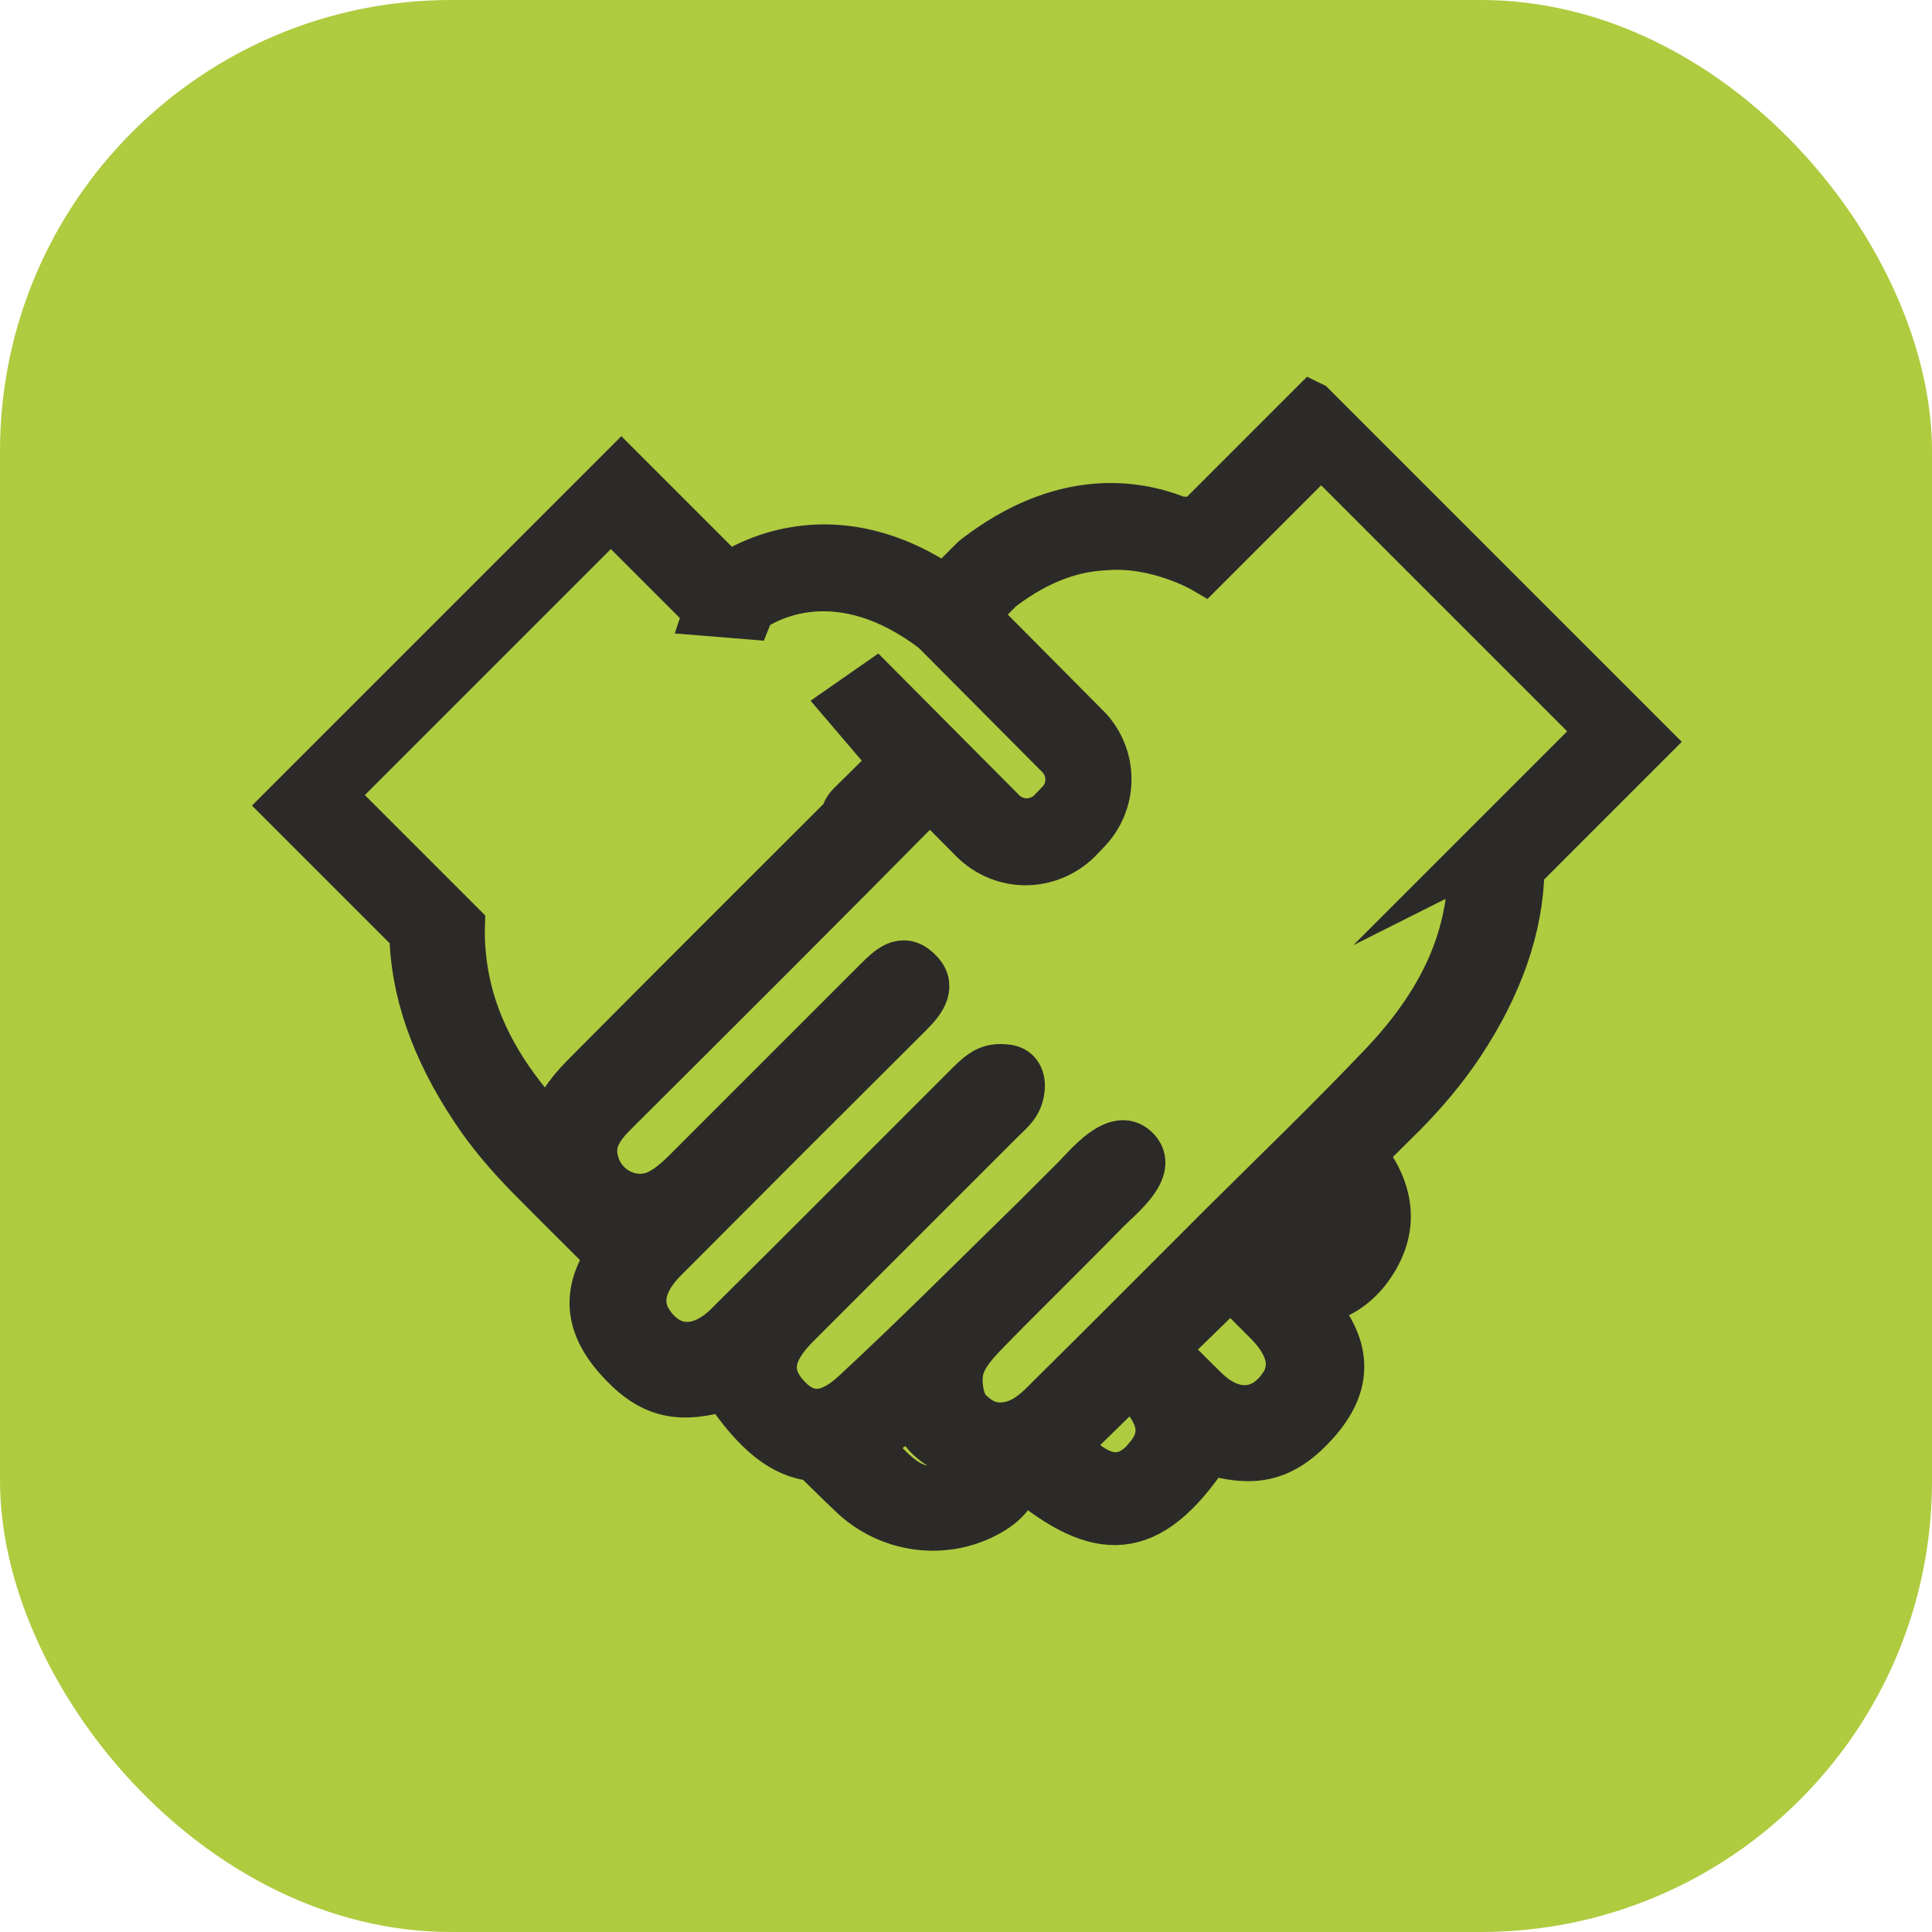
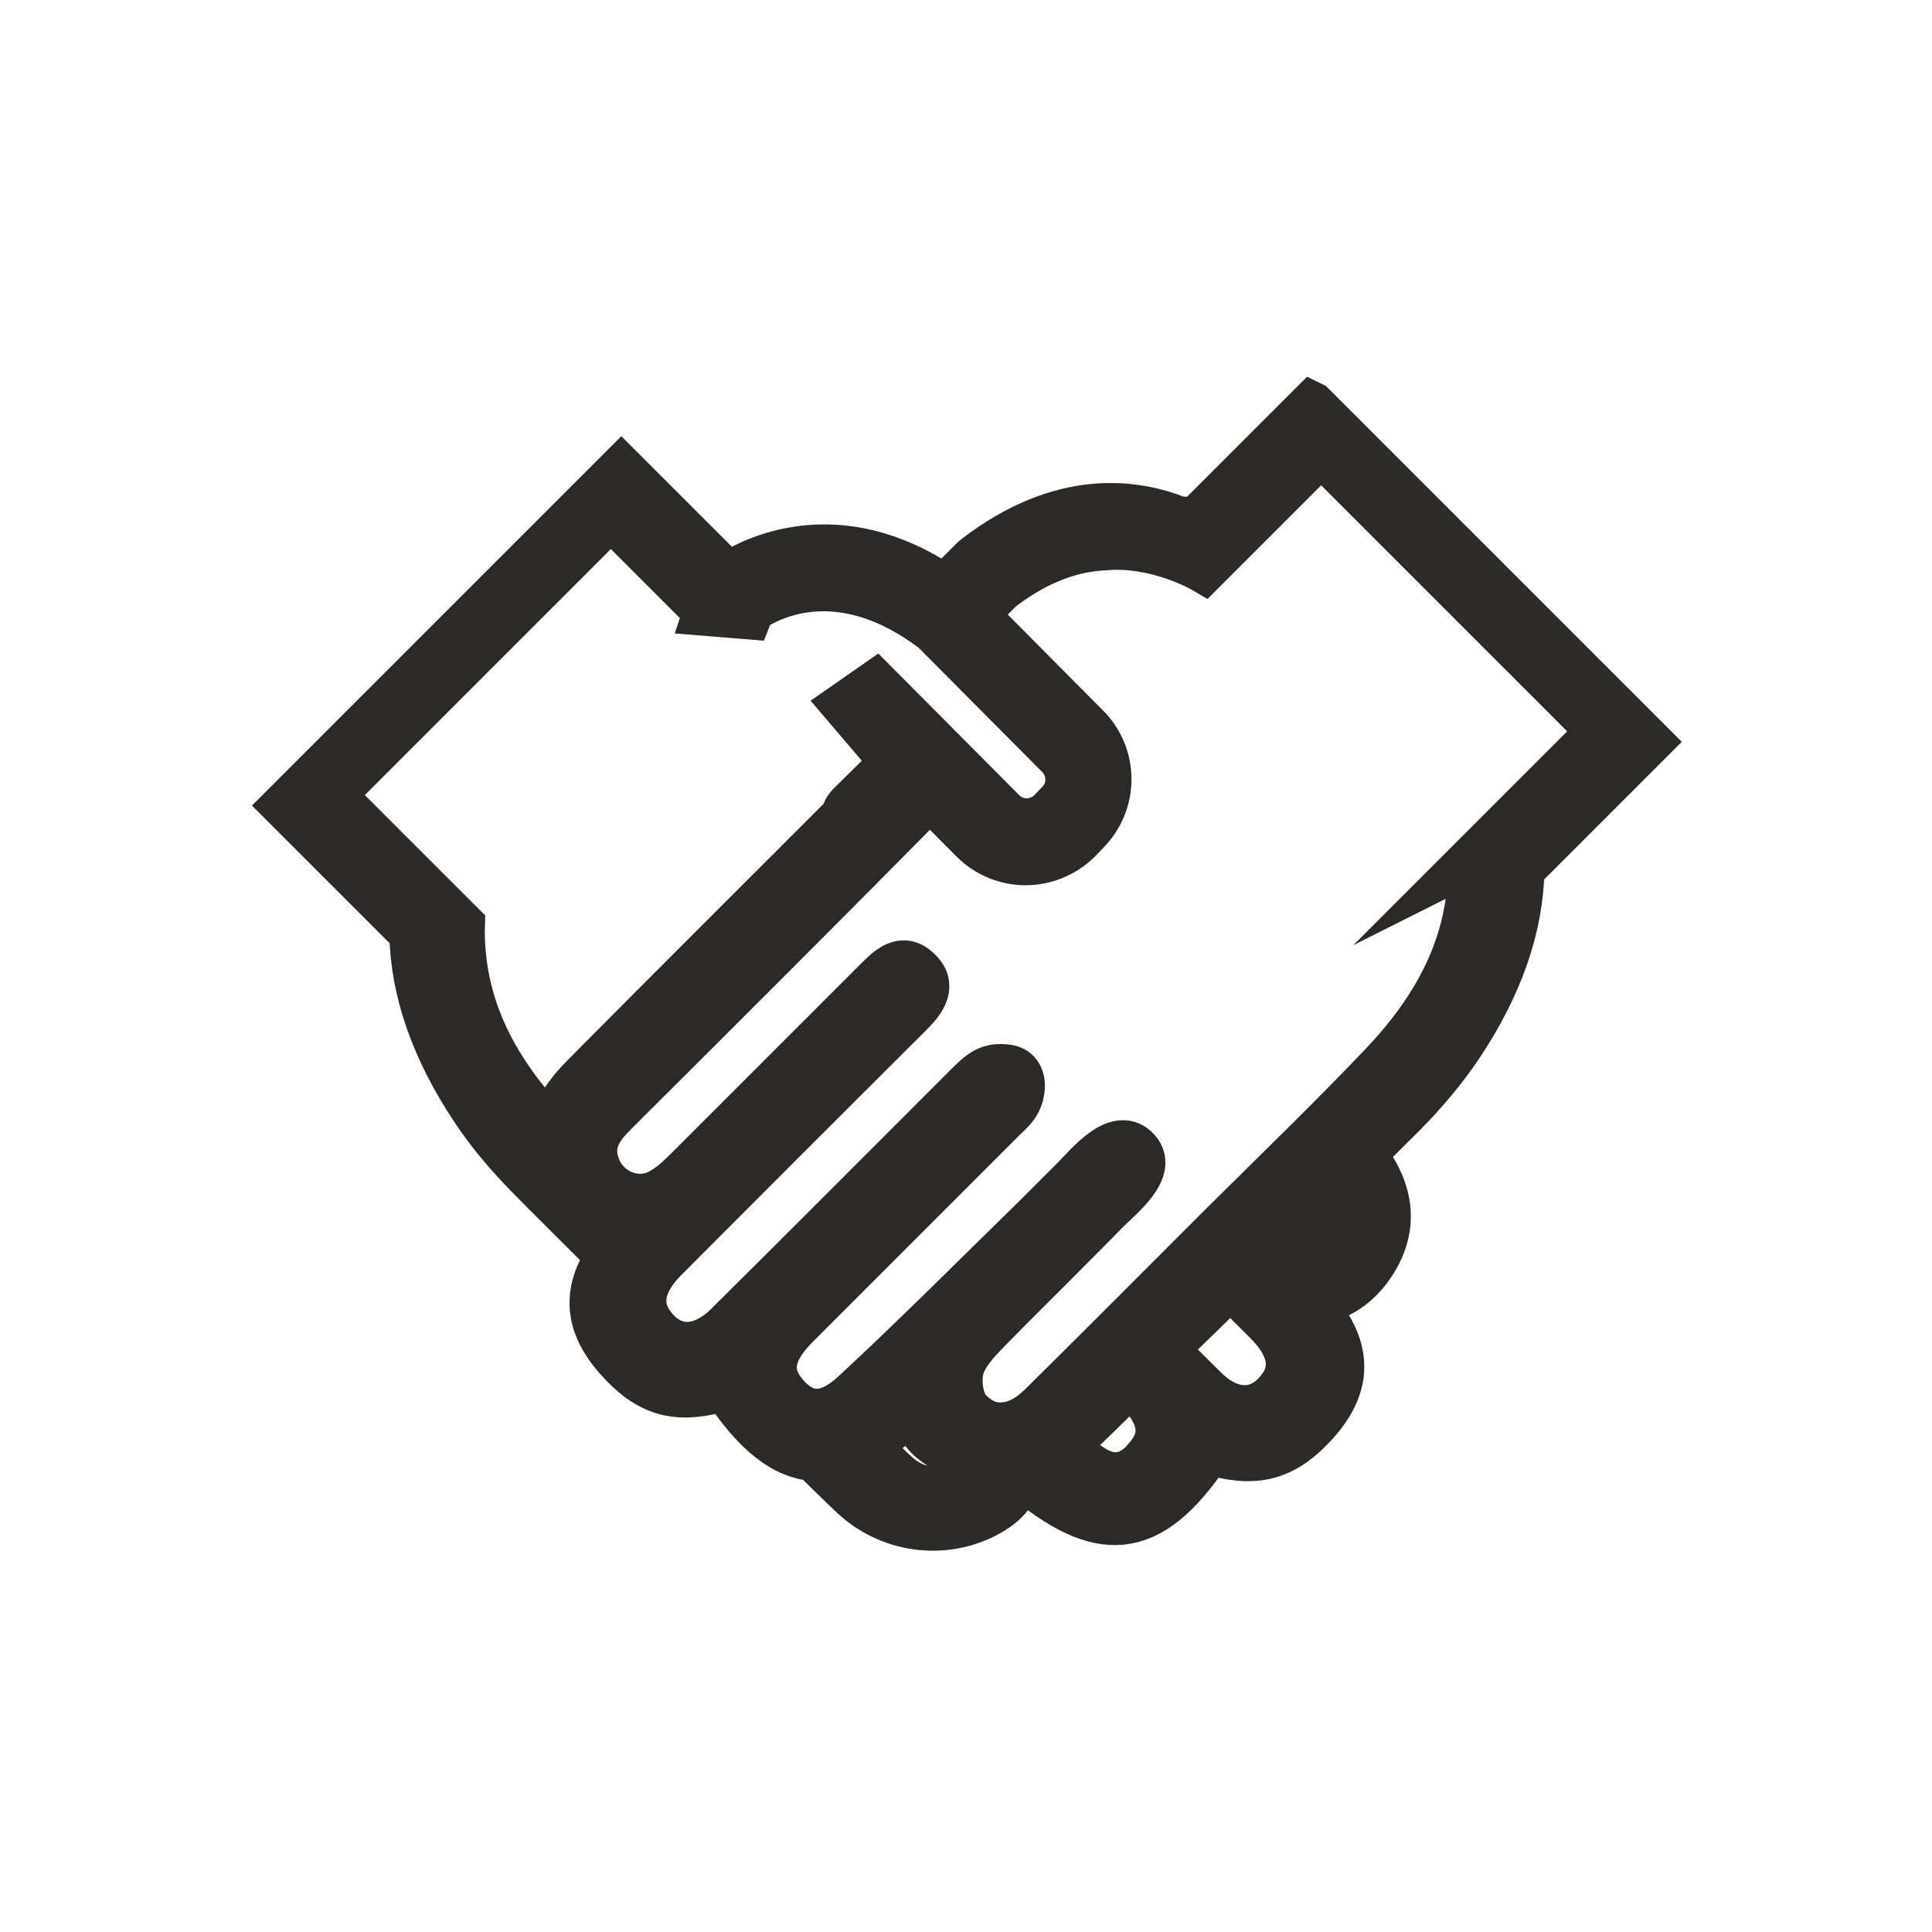
<svg xmlns="http://www.w3.org/2000/svg" xml:space="preserve" width="2.2mm" height="2.2mm" version="1.1" style="shape-rendering:geometricPrecision; text-rendering:geometricPrecision; image-rendering:optimizeQuality; fill-rule:evenodd; clip-rule:evenodd" viewBox="0 0 55.16 55.16">
  <defs>
    <style type="text/css"> .str0 {stroke:#2B2A29;stroke-width:1.31;stroke-miterlimit:10} .fil0 {fill:#AFCB3F} .fil1 {fill:#2B2A29;fill-rule:nonzero} </style>
  </defs>
  <g id="Слой_x0020_1">
    <g id="_1376754395808">
-       <rect class="fil0" x="-0" y="-0" width="55.16" height="55.16" rx="12.88" ry="12.88" />
      <path class="fil1 str0" d="M41.99 24.57c0.01,0.29 0,0.58 -0.03,0.86 -0.03,0.35 -0.09,0.68 -0.17,1.01 -0.36,1.47 -1.2,2.77 -2.31,3.94 -1.51,1.59 -3.09,3.11 -4.65,4.66 -1.63,1.63 -3.25,3.26 -4.89,4.88 -0.28,0.28 -0.68,0.72 -1.27,0.77 -0.42,0.04 -0.71,-0.13 -0.99,-0.4 -0.25,-0.24 -0.34,-0.84 -0.24,-1.22 0.11,-0.41 0.47,-0.78 0.78,-1.1 0.74,-0.76 1.5,-1.5 2.25,-2.26 0.37,-0.37 0.73,-0.73 1.09,-1.1 0.38,-0.4 1.5,-1.23 0.87,-1.82 -0.57,-0.54 -1.4,0.5 -1.75,0.85 -0.37,0.37 -0.73,0.73 -1.1,1.1 -1.72,1.68 -3.42,3.39 -5.19,5.03 -0.8,0.74 -1.42,0.68 -1.97,0.04 -0.52,-0.61 -0.42,-1.22 0.33,-1.97 1.95,-1.95 3.91,-3.91 5.86,-5.86 0.28,-0.27 0.51,-0.45 0.56,-0.87 0.04,-0.31 -0.08,-0.58 -0.39,-0.63 -0.54,-0.08 -0.77,0.13 -1.12,0.47 -2.3,2.3 -4.59,4.6 -6.9,6.89 -0.76,0.75 -1.6,0.74 -2.15,-0.02 -0.41,-0.56 -0.3,-1.2 0.38,-1.88 2.33,-2.34 4.67,-4.68 7.01,-7.01 0.38,-0.38 0.68,-0.81 0.21,-1.24 -0.45,-0.42 -0.83,-0.05 -1.17,0.29 -1.8,1.8 -3.6,3.6 -5.4,5.4 -0.24,0.24 -0.49,0.48 -0.79,0.64 -0.66,0.36 -1.49,0.03 -1.78,-0.67 -0.29,-0.72 0.08,-1.18 0.54,-1.63 2.99,-2.98 5.98,-5.96 8.94,-8.96l1.22 1.23c0.42,0.42 0.97,0.63 1.51,0.63 0.54,0 1.09,-0.21 1.51,-0.62l0.23 -0.24c0.4,-0.4 0.63,-0.94 0.63,-1.51 0,-0.54 -0.2,-1.04 -0.55,-1.43l-2.72 -2.74 0 0 -0.53 -0.53 0.72 -0.73c1.12,-0.86 2.12,-1.15 2.95,-1.19 1.51,-0.14 2.85,0.65 2.85,0.65l0.8 -0.8 2.55 -2.55 7.95 7.95 -3.7 3.7zm-3.9 10.6c-0.28,0.7 -1.12,1.03 -1.78,0.67 -0.07,-0.04 -0.13,-0.08 -0.19,-0.12 0.59,-0.59 1.19,-1.19 1.78,-1.78 0.26,0.34 0.39,0.72 0.19,1.23zm-1.54 4.46c-0.55,0.75 -1.4,0.77 -2.15,0.02 -0.38,-0.37 -0.75,-0.75 -1.13,-1.13 0.62,-0.6 1.24,-1.2 1.86,-1.81 0.35,0.35 0.7,0.7 1.05,1.05 0.67,0.68 0.79,1.31 0.37,1.88zm-3.8 1.99c-0.55,0.64 -1.17,0.7 -1.97,-0.04 -0.12,-0.12 -0.25,-0.23 -0.37,-0.35 0.18,-0.12 0.34,-0.25 0.5,-0.4 0.46,-0.44 0.91,-0.89 1.36,-1.33 0.05,0.05 0.1,0.1 0.15,0.14 0.75,0.75 0.85,1.36 0.33,1.97zm-5.25 0.49c-0.28,0.27 -0.57,0.43 -0.99,0.4 -0.58,-0.04 -0.99,-0.49 -1.27,-0.77 -0.17,-0.17 -0.34,-0.34 -0.52,-0.51 0.41,-0.22 0.83,-0.52 1.29,-0.9 0.28,0.45 0.38,0.71 0.93,1.03 0.25,0.14 0.51,0.25 0.78,0.32 -0.05,0.18 -0.12,0.34 -0.22,0.44zm-11.81 -9.92c-1.11,-1.17 -1.94,-2.46 -2.3,-3.92 -0.08,-0.33 -0.14,-0.66 -0.17,-1.01 -0.03,-0.28 -0.04,-0.57 -0.03,-0.86l-3.7 -3.7 7.95 -7.95 2.55 2.55 0.17 0.17 -0.01 0.03 1.23 0.1 0.08 -0.2c0.49,-0.33 2.5,-1.45 5.2,0.6l3.56 3.58c0.18,0.18 0.28,0.42 0.28,0.68 -0,0.26 -0.1,0.49 -0.28,0.67l-0.23 0.24c-0.38,0.37 -0.98,0.37 -1.35,-0l-3.64 -3.66 -0.89 0.62 0.99 1.16 0.43 0.43c-0.42,0.42 -0.84,0.84 -1.26,1.25 -0.11,0.11 -0.16,0.22 -0.19,0.33 -0.02,0.02 -0.04,0.04 -0.06,0.07 -2.45,2.45 -4.91,4.9 -7.35,7.36 -0.49,0.49 -0.81,0.99 -0.97,1.48zm21.76 -20.64l-3.32 3.32c-0.17,-0.02 -0.33,-0.04 -0.5,-0.05 -1.19,-0.48 -3.3,-0.82 -5.78,1.09l-0.06 0.05 -0.82 0.82c-3.06,-2.08 -5.5,-0.8 -6.18,-0.35l-3.05 -3.05 -9.62 9.62 3.65 3.65c0.03,1.64 0.61,3.31 1.74,5.01 0.46,0.7 1.01,1.34 1.6,1.94 0.75,0.76 1.51,1.51 2.27,2.27 -0.82,1.2 -0.47,2.19 0.39,3.08 0.89,0.93 1.71,1.03 2.91,0.68 0.01,-0 0.02,0 0.03,0.01 0.86,1.29 1.66,1.92 2.52,1.99 0.36,0.35 0.71,0.7 1.07,1.04 1.06,1.03 2.68,1.25 3.96,0.52 0.55,-0.32 0.65,-0.58 0.93,-1.03 2.17,1.82 3.61,1.85 5.31,-0.7 0.01,-0.01 0.02,-0.01 0.03,-0.01 1.2,0.35 2.02,0.24 2.91,-0.68 0.91,-0.94 1.25,-1.99 0.24,-3.28 -0.01,-0.01 -0.27,-0.35 -0.26,-0.35 0.72,0.03 1.29,-0.44 1.61,-0.84 0.84,-1.08 0.78,-2.22 -0.11,-3.34 0.39,-0.4 0.79,-0.79 1.18,-1.18 0.59,-0.6 1.13,-1.24 1.6,-1.94 1.13,-1.7 1.71,-3.37 1.74,-5.01l3.65 -3.65 -9.62 -9.62z" />
    </g>
  </g>
</svg>